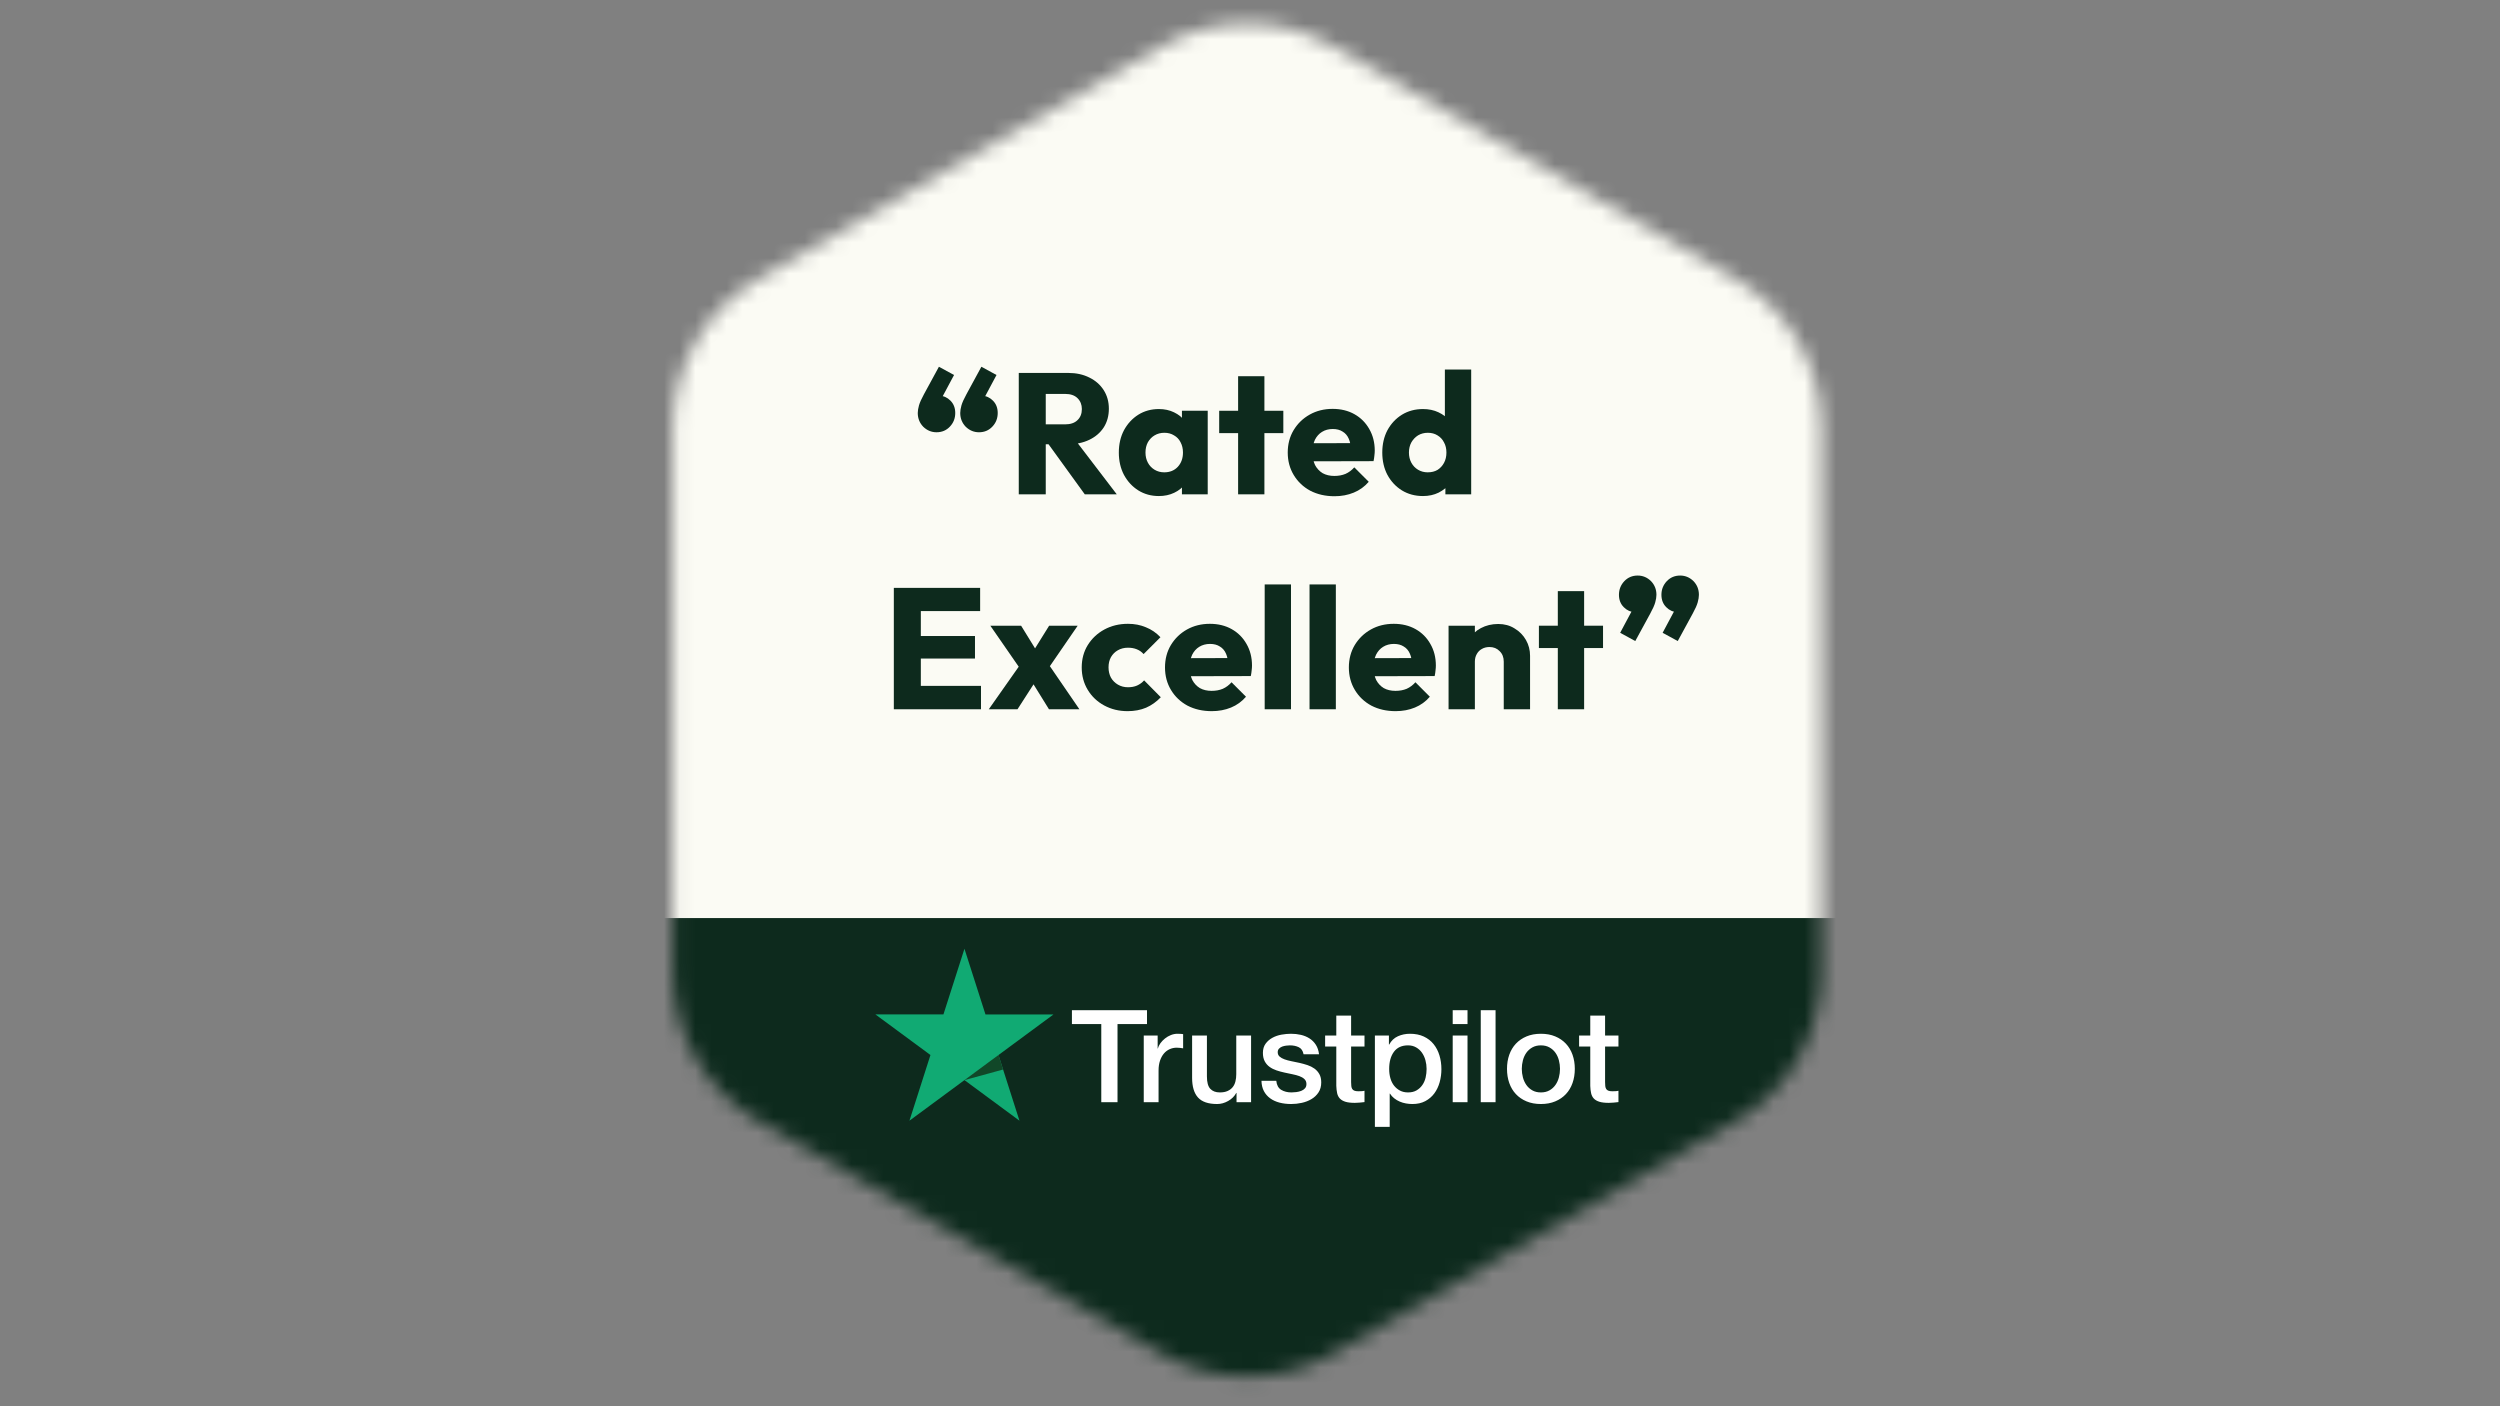
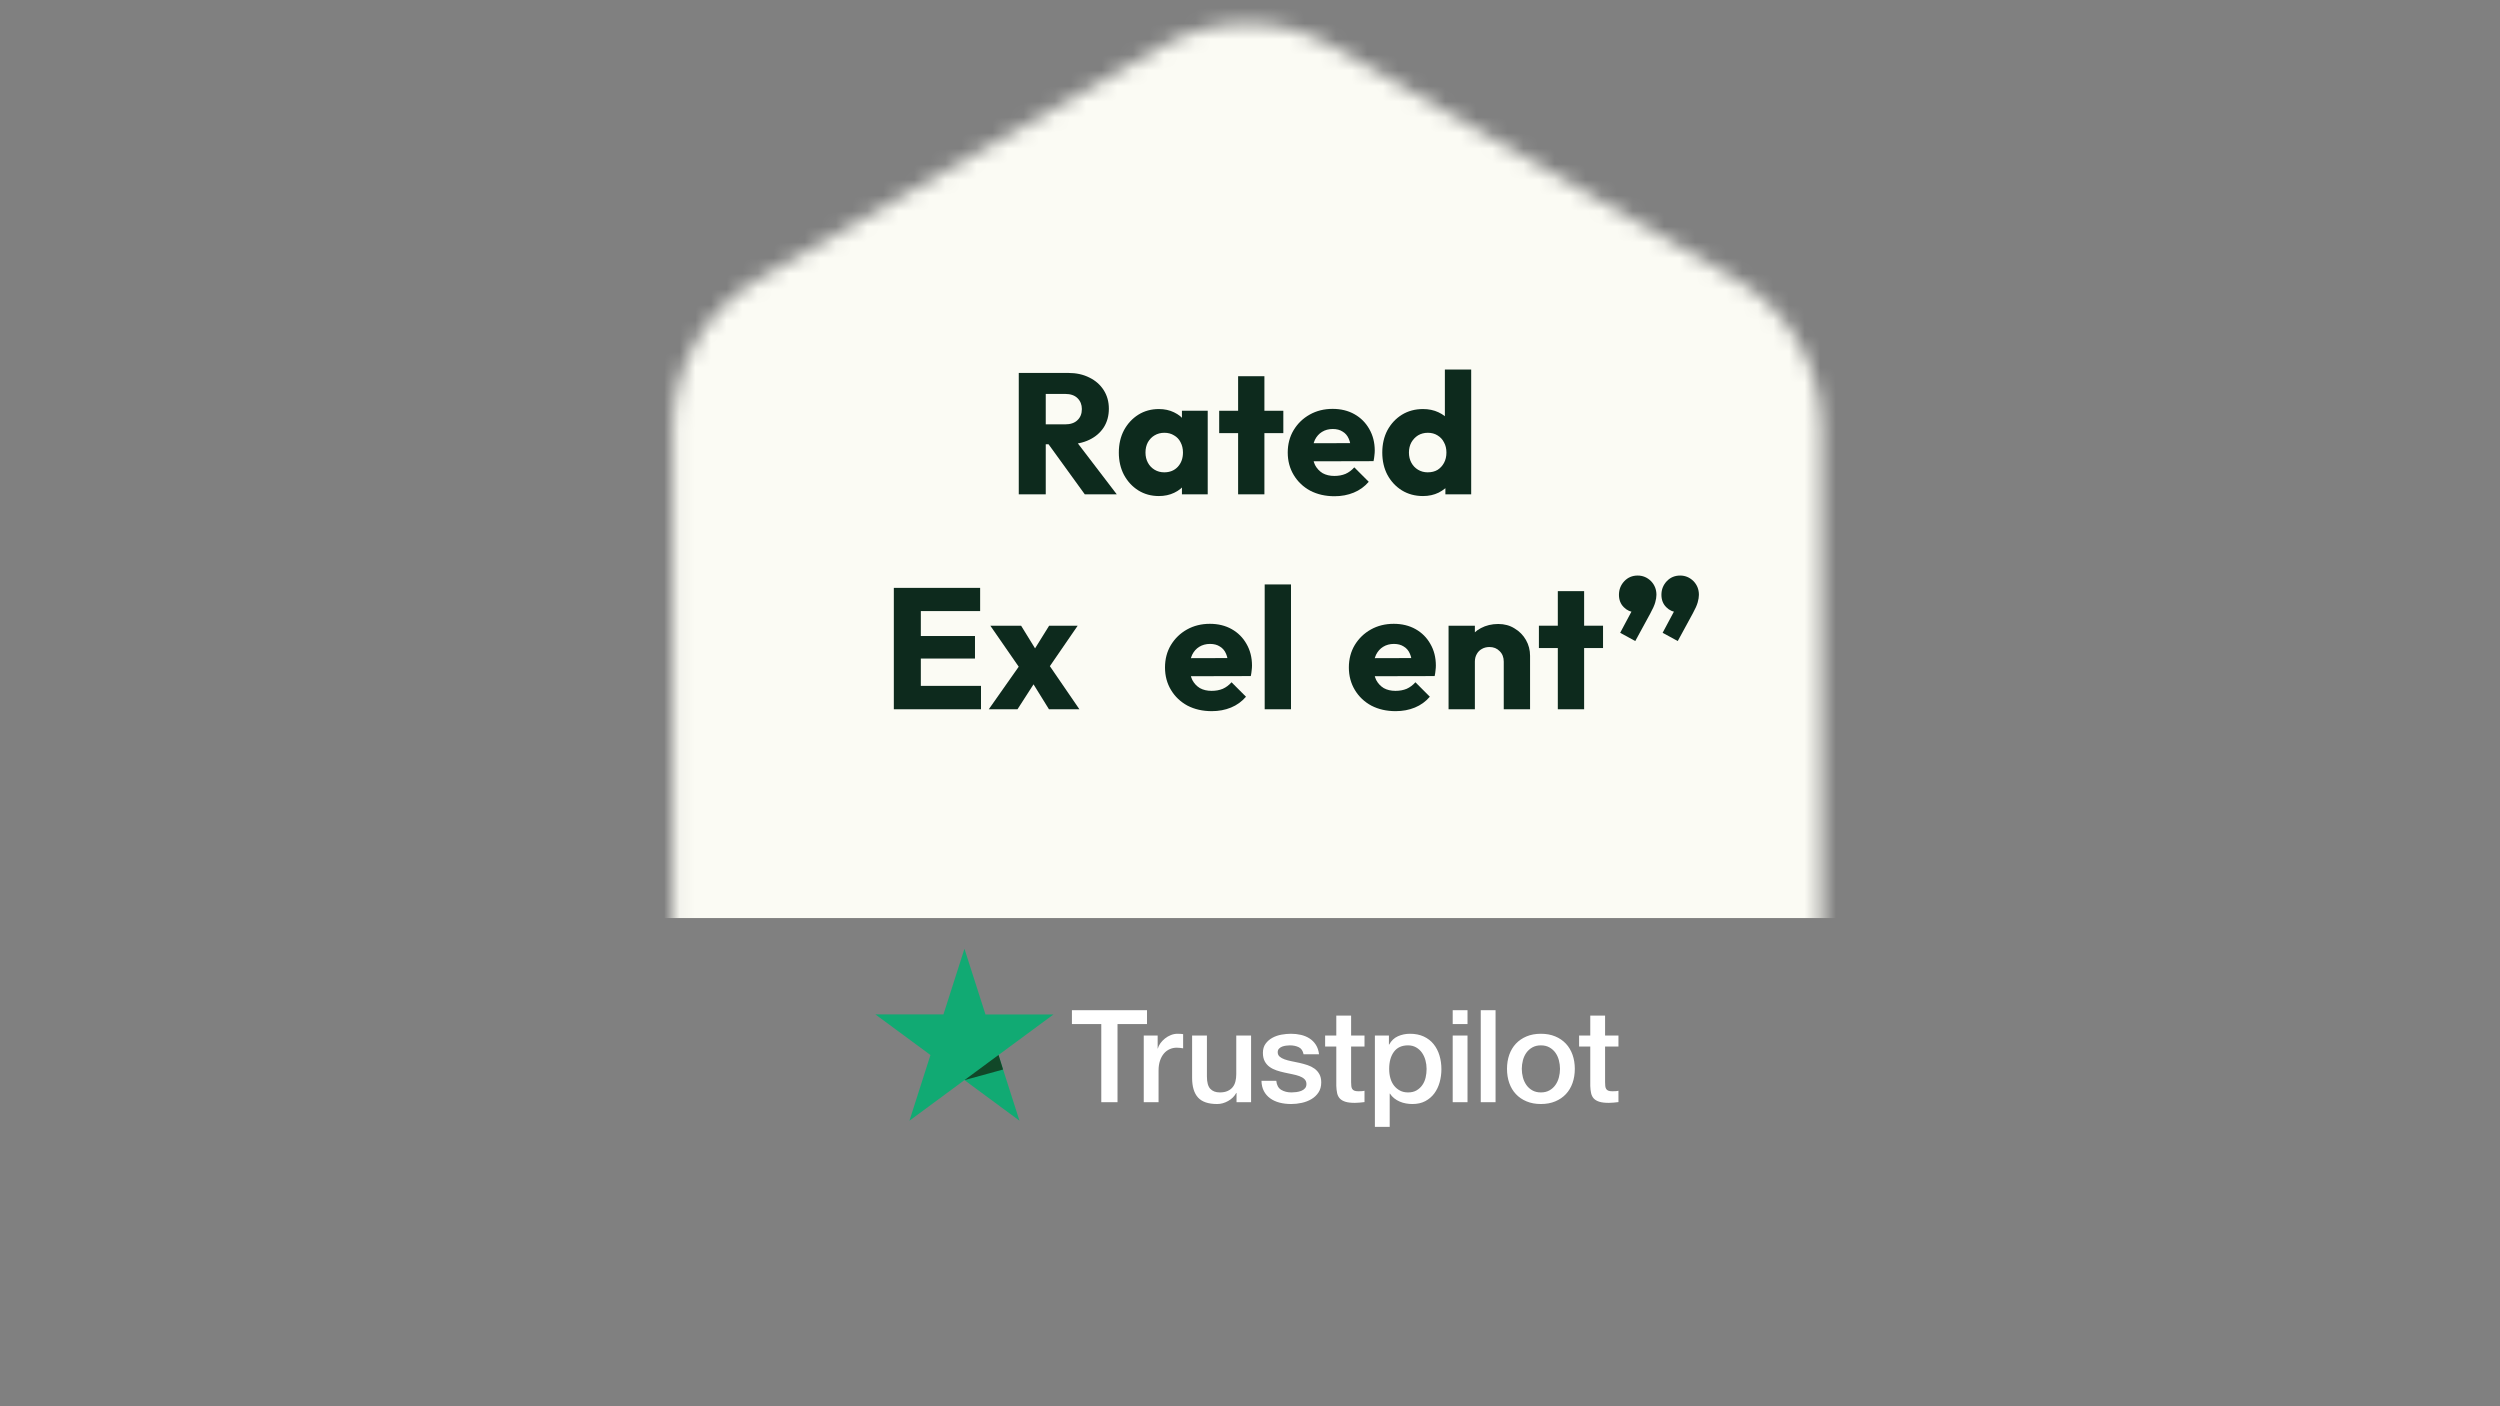
<svg xmlns="http://www.w3.org/2000/svg" width="160" height="90" viewBox="0 0 160 90" fill="none">
  <rect x="0" y="0" width="160" height="90" fill="#808080" stroke="none" />
  <mask id="mask0_231_701" style="mask-type:alpha" maskUnits="userSpaceOnUse" x="43" y="1" width="74" height="88">
    <path d="M74.313 2.98C77.718 1.014 81.913 1.014 85.318 2.98L111.072 17.849C114.477 19.815 116.574 23.448 116.574 27.38L116.574 62.227C116.574 66.159 114.477 69.792 111.072 71.757L85.318 86.627C81.913 88.593 77.718 88.593 74.314 86.627L48.559 71.757C45.154 69.792 43.057 66.159 43.057 62.227L43.057 27.38C43.057 23.448 45.154 19.815 48.559 17.849L74.313 2.98Z" fill="#FBFBF4" />
  </mask>
  <g mask="url(#mask0_231_701)">
-     <rect x="41.092" y="58.755" width="80.568" height="35.764" fill="#0D2A1D" />
    <path fill-rule="evenodd" clip-rule="evenodd" d="M101.062 66.276H101.777V64.997H102.725V66.276H103.581V66.977H102.725V69.255C102.725 69.354 102.729 69.439 102.737 69.51C102.746 69.582 102.765 69.642 102.795 69.692C102.826 69.742 102.871 69.779 102.932 69.803C102.994 69.828 103.076 69.841 103.182 69.841C103.249 69.841 103.315 69.839 103.381 69.836C103.448 69.834 103.515 69.824 103.581 69.808V70.534C103.476 70.545 103.373 70.556 103.273 70.567C103.174 70.578 103.071 70.583 102.966 70.583C102.716 70.583 102.515 70.56 102.363 70.513C102.21 70.466 102.091 70.397 102.005 70.307C101.92 70.216 101.861 70.102 101.831 69.964C101.8 69.827 101.782 69.67 101.777 69.494V66.977H101.062V66.276ZM98.617 69.915C98.828 69.915 99.011 69.871 99.166 69.783C99.322 69.695 99.449 69.579 99.549 69.436C99.649 69.293 99.722 69.132 99.769 68.954C99.816 68.775 99.84 68.592 99.84 68.405C99.84 68.223 99.816 68.042 99.769 67.86C99.722 67.679 99.649 67.518 99.549 67.378C99.449 67.237 99.322 67.123 99.166 67.035C99.011 66.947 98.828 66.903 98.617 66.903C98.407 66.903 98.224 66.947 98.069 67.035C97.913 67.123 97.786 67.237 97.686 67.378C97.587 67.518 97.513 67.679 97.466 67.86C97.419 68.042 97.395 68.223 97.395 68.405C97.395 68.592 97.419 68.775 97.466 68.954C97.513 69.132 97.587 69.293 97.686 69.436C97.786 69.579 97.913 69.695 98.069 69.783C98.224 69.871 98.407 69.915 98.617 69.915ZM98.617 70.657C98.274 70.657 97.968 70.601 97.699 70.488C97.43 70.376 97.203 70.22 97.017 70.022C96.831 69.824 96.69 69.588 96.593 69.312C96.496 69.037 96.448 68.735 96.448 68.405C96.448 68.08 96.496 67.781 96.593 67.505C96.69 67.231 96.831 66.994 97.017 66.796C97.203 66.598 97.43 66.442 97.699 66.33C97.968 66.217 98.274 66.161 98.617 66.161C98.961 66.161 99.267 66.217 99.536 66.33C99.805 66.442 100.032 66.598 100.218 66.796C100.404 66.994 100.545 67.231 100.642 67.505C100.739 67.781 100.788 68.08 100.788 68.405C100.788 68.735 100.739 69.037 100.642 69.312C100.545 69.588 100.404 69.824 100.218 70.022C100.032 70.22 99.805 70.376 99.536 70.488C99.267 70.601 98.961 70.657 98.617 70.657ZM94.768 70.542H95.716V64.651H94.768V70.542ZM92.973 70.542H93.921V66.276H92.973V70.542ZM92.973 65.542H93.921V64.651H92.973V65.542ZM91.302 68.413C91.302 68.221 91.277 68.034 91.227 67.852C91.177 67.671 91.102 67.51 91.002 67.369C90.903 67.229 90.778 67.116 90.628 67.031C90.479 66.946 90.307 66.903 90.113 66.903C89.714 66.903 89.413 67.041 89.211 67.316C89.008 67.591 88.907 67.957 88.907 68.413C88.907 68.628 88.933 68.827 88.986 69.011C89.039 69.196 89.118 69.354 89.223 69.486C89.329 69.618 89.455 69.722 89.602 69.799C89.748 69.876 89.919 69.915 90.113 69.915C90.329 69.915 90.512 69.871 90.662 69.783C90.811 69.695 90.935 69.581 91.032 69.44C91.129 69.3 91.198 69.141 91.24 68.962C91.281 68.783 91.302 68.6 91.302 68.413ZM87.993 66.276H88.891V66.854H88.907C89.04 66.606 89.226 66.429 89.464 66.322C89.703 66.214 89.96 66.161 90.238 66.161C90.576 66.161 90.871 66.22 91.123 66.338C91.375 66.456 91.585 66.618 91.751 66.825C91.917 67.031 92.042 67.272 92.125 67.547C92.208 67.822 92.25 68.116 92.25 68.43C92.25 68.716 92.212 68.993 92.138 69.263C92.063 69.533 91.949 69.77 91.797 69.977C91.644 70.183 91.451 70.348 91.219 70.472C90.986 70.596 90.712 70.657 90.396 70.657C90.257 70.657 90.118 70.645 89.98 70.62C89.841 70.596 89.708 70.556 89.581 70.501C89.453 70.446 89.335 70.376 89.227 70.29C89.119 70.205 89.029 70.105 88.957 69.989H88.941V72.118H87.993V66.276ZM84.808 66.276H85.523V64.997H86.471V66.276H87.328V66.977H86.471V69.255C86.471 69.354 86.475 69.439 86.484 69.51C86.492 69.582 86.511 69.642 86.542 69.692C86.572 69.742 86.618 69.779 86.679 69.803C86.74 69.828 86.823 69.841 86.928 69.841C86.995 69.841 87.061 69.839 87.128 69.836C87.195 69.834 87.261 69.824 87.328 69.808V70.534C87.222 70.545 87.12 70.556 87.02 70.567C86.92 70.578 86.817 70.583 86.712 70.583C86.463 70.583 86.262 70.56 86.109 70.513C85.957 70.466 85.838 70.397 85.752 70.307C85.666 70.216 85.608 70.102 85.577 69.964C85.547 69.827 85.529 69.67 85.523 69.494V66.977H84.808V66.276ZM81.682 69.172C81.71 69.447 81.815 69.64 81.998 69.75C82.181 69.86 82.4 69.915 82.655 69.915C82.743 69.915 82.845 69.908 82.958 69.894C83.072 69.88 83.179 69.854 83.278 69.816C83.378 69.777 83.46 69.721 83.524 69.647C83.587 69.572 83.617 69.475 83.611 69.354C83.606 69.233 83.561 69.134 83.478 69.057C83.395 68.98 83.288 68.918 83.158 68.871C83.028 68.824 82.879 68.784 82.713 68.751C82.547 68.718 82.378 68.683 82.206 68.644C82.028 68.606 81.858 68.559 81.695 68.504C81.531 68.449 81.384 68.375 81.254 68.281C81.124 68.188 81.02 68.068 80.942 67.922C80.865 67.776 80.826 67.596 80.826 67.382C80.826 67.151 80.882 66.957 80.996 66.8C81.11 66.643 81.254 66.517 81.429 66.421C81.603 66.324 81.797 66.257 82.01 66.218C82.224 66.18 82.427 66.161 82.622 66.161C82.843 66.161 83.055 66.184 83.258 66.231C83.46 66.278 83.643 66.353 83.806 66.458C83.97 66.562 84.106 66.698 84.214 66.866C84.322 67.034 84.39 67.236 84.418 67.472H83.428C83.384 67.247 83.28 67.096 83.116 67.019C82.953 66.942 82.766 66.903 82.555 66.903C82.489 66.903 82.41 66.909 82.318 66.92C82.227 66.931 82.141 66.951 82.06 66.981C81.98 67.012 81.912 67.056 81.857 67.114C81.801 67.171 81.774 67.247 81.774 67.341C81.774 67.456 81.814 67.55 81.894 67.621C81.975 67.692 82.08 67.752 82.21 67.798C82.34 67.845 82.489 67.885 82.655 67.918C82.821 67.951 82.993 67.987 83.17 68.025C83.342 68.064 83.511 68.111 83.678 68.166C83.844 68.221 83.992 68.295 84.122 68.388C84.253 68.482 84.358 68.6 84.438 68.743C84.519 68.886 84.559 69.062 84.559 69.271C84.559 69.524 84.501 69.739 84.384 69.915C84.268 70.091 84.117 70.234 83.931 70.344C83.745 70.454 83.539 70.534 83.312 70.583C83.084 70.633 82.86 70.657 82.638 70.657C82.367 70.657 82.116 70.627 81.886 70.567C81.656 70.506 81.456 70.414 81.287 70.29C81.118 70.166 80.985 70.013 80.888 69.828C80.791 69.644 80.74 69.425 80.734 69.172H81.682ZM80.069 70.542H79.138V69.948H79.121C79.005 70.162 78.832 70.334 78.602 70.463C78.372 70.593 78.138 70.657 77.899 70.657C77.334 70.657 76.925 70.519 76.673 70.241C76.421 69.963 76.295 69.543 76.295 68.982V66.276H77.243V68.892C77.243 69.266 77.314 69.53 77.459 69.684C77.603 69.838 77.805 69.915 78.066 69.915C78.265 69.915 78.431 69.885 78.564 69.824C78.698 69.764 78.806 69.683 78.889 69.581C78.972 69.479 79.031 69.357 79.067 69.213C79.103 69.07 79.121 68.916 79.121 68.751V66.276H80.069V70.542ZM73.2 66.276H74.09V67.101H74.107C74.134 66.986 74.188 66.873 74.269 66.763C74.349 66.653 74.446 66.552 74.56 66.462C74.673 66.371 74.799 66.298 74.938 66.243C75.077 66.188 75.218 66.161 75.362 66.161C75.473 66.161 75.549 66.163 75.591 66.169C75.632 66.174 75.675 66.18 75.72 66.185V67.093C75.653 67.082 75.585 67.072 75.516 67.064C75.447 67.056 75.379 67.052 75.312 67.052C75.151 67.052 75.001 67.083 74.859 67.147C74.718 67.21 74.594 67.303 74.489 67.427C74.384 67.551 74.301 67.704 74.24 67.885C74.179 68.067 74.148 68.276 74.148 68.512V70.542H73.2V66.276ZM68.603 64.651H73.408V65.542H71.521V70.542H70.482V65.542H68.603V64.651V64.651Z" fill="white" />
    <path fill-rule="evenodd" clip-rule="evenodd" d="M67.424 64.924L63.07 64.924L61.725 60.721L60.38 64.923L56.026 64.923L59.549 67.521L58.204 71.725L61.725 69.127L65.246 71.725L63.902 67.522L67.424 64.924" fill="#11AA73" />
    <path fill-rule="evenodd" clip-rule="evenodd" d="M63.907 67.516L61.726 69.127L64.197 68.449L63.907 67.516Z" fill="#114728" />
    <rect width="80.568" height="58.952" transform="matrix(1 0 0 -1 41.092 58.755)" fill="#FBFBF4" />
    <path d="M99.7 45.393V37.833H101.384V45.393H99.7ZM98.49 41.475V40.045H102.594V41.475H98.49Z" fill="#0D2A1D" />
    <path d="M96.24 45.393V42.345C96.24 42.066 96.152 41.842 95.976 41.673C95.808 41.497 95.591 41.409 95.327 41.409C95.144 41.409 94.982 41.45 94.843 41.53C94.704 41.604 94.593 41.714 94.513 41.861C94.432 42 94.392 42.161 94.392 42.345L93.742 42.026C93.742 41.608 93.834 41.241 94.017 40.925C94.201 40.61 94.454 40.368 94.777 40.199C95.107 40.023 95.477 39.935 95.888 39.935C96.284 39.935 96.633 40.03 96.934 40.221C97.242 40.404 97.484 40.65 97.66 40.958C97.836 41.266 97.924 41.604 97.924 41.971V45.393H96.24ZM92.708 45.393V40.045H94.392V45.393H92.708Z" fill="#0D2A1D" />
    <path d="M89.32 45.514C88.741 45.514 88.224 45.397 87.769 45.162C87.321 44.92 86.969 44.586 86.712 44.16C86.456 43.735 86.327 43.255 86.327 42.719C86.327 42.183 86.452 41.706 86.701 41.288C86.958 40.863 87.303 40.529 87.736 40.287C88.168 40.045 88.656 39.924 89.199 39.924C89.728 39.924 90.193 40.038 90.597 40.265C91 40.492 91.316 40.808 91.543 41.211C91.778 41.615 91.895 42.077 91.895 42.598C91.895 42.693 91.888 42.796 91.873 42.906C91.866 43.009 91.848 43.13 91.818 43.269L87.207 43.28V42.125L91.103 42.114L90.377 42.598C90.369 42.29 90.322 42.037 90.234 41.839C90.146 41.633 90.014 41.479 89.838 41.376C89.669 41.266 89.46 41.211 89.21 41.211C88.946 41.211 88.715 41.274 88.517 41.398C88.326 41.516 88.176 41.684 88.066 41.905C87.963 42.125 87.912 42.392 87.912 42.708C87.912 43.023 87.967 43.295 88.077 43.522C88.194 43.742 88.356 43.915 88.561 44.039C88.774 44.157 89.023 44.215 89.309 44.215C89.573 44.215 89.812 44.172 90.025 44.084C90.237 43.988 90.424 43.849 90.586 43.665L91.51 44.59C91.246 44.898 90.927 45.129 90.553 45.283C90.179 45.437 89.768 45.514 89.32 45.514Z" fill="#0D2A1D" />
-     <path d="M83.81 45.393V37.404H85.494V45.393H83.81Z" fill="#0D2A1D" />
    <path d="M80.94 45.393V37.404H82.624V45.393H80.94Z" fill="#0D2A1D" />
    <path d="M77.553 45.514C76.973 45.514 76.456 45.397 76.001 45.162C75.554 44.92 75.201 44.586 74.945 44.16C74.688 43.735 74.56 43.255 74.56 42.719C74.56 42.183 74.684 41.706 74.934 41.288C75.191 40.863 75.535 40.529 75.968 40.287C76.401 40.045 76.889 39.924 77.432 39.924C77.96 39.924 78.426 40.038 78.829 40.265C79.233 40.492 79.548 40.808 79.776 41.211C80.01 41.615 80.128 42.077 80.128 42.598C80.128 42.693 80.12 42.796 80.106 42.906C80.098 43.009 80.08 43.13 80.051 43.269L75.44 43.28V42.125L79.335 42.114L78.609 42.598C78.602 42.29 78.554 42.037 78.466 41.839C78.378 41.633 78.246 41.479 78.07 41.376C77.901 41.266 77.692 41.211 77.443 41.211C77.179 41.211 76.948 41.274 76.749 41.398C76.559 41.516 76.408 41.684 76.298 41.905C76.196 42.125 76.144 42.392 76.144 42.708C76.144 43.023 76.199 43.295 76.309 43.522C76.427 43.742 76.588 43.915 76.793 44.039C77.006 44.157 77.256 44.215 77.542 44.215C77.806 44.215 78.044 44.172 78.257 44.084C78.47 43.988 78.657 43.849 78.818 43.665L79.743 44.59C79.478 44.898 79.159 45.129 78.785 45.283C78.411 45.437 78 45.514 77.553 45.514Z" fill="#0D2A1D" />
-     <path d="M72.168 45.514C71.617 45.514 71.119 45.393 70.671 45.151C70.224 44.909 69.871 44.575 69.615 44.15C69.358 43.724 69.23 43.247 69.23 42.719C69.23 42.183 69.358 41.706 69.615 41.288C69.879 40.863 70.235 40.529 70.682 40.287C71.13 40.045 71.632 39.924 72.19 39.924C72.608 39.924 72.989 39.997 73.334 40.144C73.686 40.283 73.998 40.496 74.269 40.782L73.191 41.861C73.066 41.721 72.92 41.618 72.751 41.553C72.59 41.486 72.402 41.453 72.19 41.453C71.948 41.453 71.731 41.508 71.54 41.618C71.357 41.721 71.21 41.868 71.1 42.059C70.998 42.242 70.946 42.459 70.946 42.708C70.946 42.957 70.998 43.178 71.1 43.368C71.21 43.559 71.361 43.709 71.551 43.819C71.742 43.929 71.955 43.984 72.19 43.984C72.41 43.984 72.604 43.948 72.773 43.874C72.949 43.794 73.099 43.684 73.224 43.544L74.291 44.623C74.013 44.916 73.697 45.14 73.345 45.294C72.993 45.441 72.6 45.514 72.168 45.514Z" fill="#0D2A1D" />
    <path d="M67.134 45.393L65.846 43.313L65.483 43.082L63.381 40.045H65.351L66.55 41.993L66.903 42.213L69.082 45.393H67.134ZM63.282 45.393L65.472 42.279L66.43 43.357L65.12 45.393H63.282ZM66.892 43.071L65.934 41.993L67.145 40.045H68.972L66.892 43.071Z" fill="#0D2A1D" />
    <path d="M57.205 45.393V37.624H58.933V45.393H57.205ZM58.526 45.393V43.896H62.784V45.393H58.526ZM58.526 42.147V40.705H62.399V42.147H58.526ZM58.526 39.109V37.624H62.729V39.109H58.526Z" fill="#0D2A1D" />
    <path d="M91.074 31.747C90.568 31.747 90.117 31.627 89.721 31.384C89.332 31.142 89.024 30.812 88.796 30.394C88.576 29.976 88.466 29.499 88.466 28.963C88.466 28.428 88.576 27.951 88.796 27.533C89.024 27.115 89.332 26.785 89.721 26.543C90.117 26.3 90.568 26.179 91.074 26.179C91.441 26.179 91.771 26.249 92.065 26.388C92.365 26.528 92.611 26.722 92.802 26.972C93 27.214 93.11 27.492 93.132 27.808V30.064C93.11 30.379 93.004 30.665 92.813 30.922C92.622 31.172 92.376 31.373 92.076 31.527C91.775 31.674 91.441 31.747 91.074 31.747ZM91.371 30.229C91.614 30.229 91.823 30.178 91.999 30.075C92.175 29.965 92.314 29.814 92.417 29.624C92.52 29.433 92.571 29.213 92.571 28.963C92.571 28.714 92.52 28.498 92.417 28.314C92.322 28.123 92.182 27.973 91.999 27.863C91.823 27.753 91.617 27.698 91.382 27.698C91.148 27.698 90.939 27.753 90.755 27.863C90.579 27.973 90.436 28.123 90.326 28.314C90.223 28.505 90.172 28.721 90.172 28.963C90.172 29.206 90.223 29.422 90.326 29.613C90.429 29.803 90.572 29.954 90.755 30.064C90.939 30.174 91.144 30.229 91.371 30.229ZM94.156 31.637H92.505V30.196L92.758 28.897L92.472 27.599V23.648H94.156V31.637Z" fill="#0D2A1D" />
    <path d="M85.409 31.759C84.829 31.759 84.312 31.641 83.857 31.406C83.41 31.164 83.058 30.831 82.801 30.405C82.544 29.98 82.415 29.499 82.415 28.963C82.415 28.428 82.54 27.951 82.79 27.533C83.046 27.107 83.391 26.774 83.824 26.532C84.257 26.289 84.745 26.168 85.288 26.168C85.816 26.168 86.282 26.282 86.685 26.509C87.089 26.737 87.404 27.052 87.632 27.456C87.866 27.859 87.984 28.322 87.984 28.842C87.984 28.938 87.976 29.041 87.962 29.151C87.954 29.253 87.936 29.374 87.907 29.514L83.296 29.525V28.369L87.191 28.358L86.465 28.842C86.458 28.534 86.41 28.281 86.322 28.083C86.234 27.878 86.102 27.724 85.926 27.621C85.757 27.511 85.548 27.456 85.299 27.456C85.035 27.456 84.803 27.518 84.605 27.643C84.415 27.76 84.264 27.929 84.154 28.149C84.052 28.369 84 28.637 84 28.952C84 29.268 84.055 29.539 84.165 29.767C84.283 29.987 84.444 30.159 84.649 30.284C84.862 30.401 85.112 30.46 85.398 30.46C85.662 30.46 85.9 30.416 86.113 30.328C86.326 30.233 86.513 30.093 86.674 29.91L87.599 30.834C87.335 31.142 87.015 31.373 86.641 31.527C86.267 31.681 85.856 31.759 85.409 31.759Z" fill="#0D2A1D" />
    <path d="M79.239 31.637V24.078H80.922V31.637H79.239ZM78.028 27.72V26.289H82.133V27.72H78.028Z" fill="#0D2A1D" />
    <path d="M74.169 31.747C73.677 31.747 73.237 31.627 72.849 31.384C72.467 31.142 72.162 30.812 71.935 30.394C71.715 29.976 71.605 29.499 71.605 28.963C71.605 28.428 71.715 27.951 71.935 27.533C72.162 27.115 72.467 26.785 72.849 26.543C73.237 26.3 73.677 26.179 74.169 26.179C74.528 26.179 74.851 26.249 75.137 26.388C75.431 26.528 75.669 26.722 75.853 26.972C76.036 27.214 76.139 27.492 76.161 27.808V30.119C76.139 30.434 76.036 30.717 75.853 30.966C75.677 31.208 75.442 31.399 75.148 31.538C74.855 31.678 74.528 31.747 74.169 31.747ZM74.51 30.229C74.87 30.229 75.159 30.111 75.379 29.877C75.6 29.635 75.71 29.33 75.71 28.963C75.71 28.714 75.658 28.494 75.555 28.303C75.46 28.112 75.321 27.966 75.137 27.863C74.961 27.753 74.756 27.698 74.521 27.698C74.286 27.698 74.077 27.753 73.894 27.863C73.718 27.966 73.575 28.112 73.465 28.303C73.362 28.494 73.311 28.714 73.311 28.963C73.311 29.206 73.362 29.422 73.465 29.613C73.567 29.803 73.71 29.954 73.894 30.064C74.077 30.174 74.283 30.229 74.51 30.229ZM75.644 31.637V30.196L75.897 28.897L75.644 27.599V26.289H77.294V31.637H75.644Z" fill="#0D2A1D" />
    <path d="M66.521 28.435V27.159H68.161C68.506 27.159 68.77 27.071 68.953 26.895C69.144 26.718 69.239 26.48 69.239 26.179C69.239 25.901 69.148 25.669 68.964 25.486C68.781 25.303 68.517 25.211 68.172 25.211H66.521V23.868H68.37C68.883 23.868 69.335 23.967 69.724 24.166C70.112 24.356 70.417 24.624 70.637 24.969C70.857 25.314 70.967 25.71 70.967 26.157C70.967 26.612 70.857 27.012 70.637 27.357C70.417 27.694 70.109 27.958 69.713 28.149C69.316 28.34 68.85 28.435 68.315 28.435H66.521ZM65.201 31.637V23.868H66.928V31.637H65.201ZM69.426 31.637L67.005 28.292L68.59 27.863L71.473 31.637H69.426Z" fill="#0D2A1D" />
-     <path d="M61.059 24L60.201 25.607L59.607 25.772C59.673 25.647 59.75 25.545 59.838 25.464C59.926 25.376 60.025 25.332 60.135 25.332C60.392 25.332 60.623 25.435 60.828 25.64C61.033 25.845 61.136 26.11 61.136 26.432C61.136 26.77 61.023 27.06 60.795 27.302C60.568 27.544 60.282 27.665 59.937 27.665C59.614 27.665 59.331 27.547 59.089 27.313C58.855 27.071 58.737 26.777 58.737 26.432C58.737 26.293 58.763 26.132 58.814 25.948C58.866 25.765 58.972 25.526 59.133 25.233L60.091 23.472L61.059 24ZM63.777 24L62.919 25.607L62.325 25.772C62.391 25.647 62.468 25.545 62.556 25.464C62.644 25.376 62.743 25.332 62.853 25.332C63.11 25.332 63.341 25.435 63.546 25.64C63.752 25.845 63.854 26.11 63.854 26.432C63.854 26.77 63.741 27.06 63.513 27.302C63.286 27.544 63 27.665 62.655 27.665C62.332 27.665 62.05 27.547 61.807 27.313C61.573 27.071 61.455 26.777 61.455 26.432C61.455 26.293 61.481 26.132 61.532 25.948C61.584 25.765 61.69 25.526 61.852 25.233L62.809 23.472L63.777 24Z" fill="#0D2A1D" />
    <path d="M106.408 40.499L107.266 38.892L107.861 38.727C107.795 38.852 107.718 38.955 107.63 39.035C107.542 39.123 107.442 39.167 107.332 39.167C107.076 39.167 106.845 39.065 106.639 38.859C106.434 38.654 106.331 38.39 106.331 38.067C106.331 37.73 106.445 37.44 106.672 37.198C106.9 36.956 107.186 36.835 107.531 36.835C107.853 36.835 108.136 36.952 108.378 37.187C108.613 37.429 108.73 37.722 108.73 38.067C108.73 38.206 108.704 38.368 108.653 38.551C108.602 38.735 108.495 38.973 108.334 39.267L107.376 41.027L106.408 40.499ZM103.69 40.499L104.548 38.892L105.143 38.727C105.077 38.852 104.999 38.955 104.911 39.035C104.823 39.123 104.724 39.167 104.614 39.167C104.358 39.167 104.126 39.065 103.921 38.859C103.716 38.654 103.613 38.39 103.613 38.067C103.613 37.73 103.727 37.44 103.954 37.198C104.182 36.956 104.468 36.835 104.812 36.835C105.135 36.835 105.418 36.952 105.66 37.187C105.895 37.429 106.012 37.722 106.012 38.067C106.012 38.206 105.986 38.368 105.935 38.551C105.884 38.735 105.777 38.973 105.616 39.267L104.658 41.027L103.69 40.499Z" fill="#0D2A1D" />
  </g>
</svg>